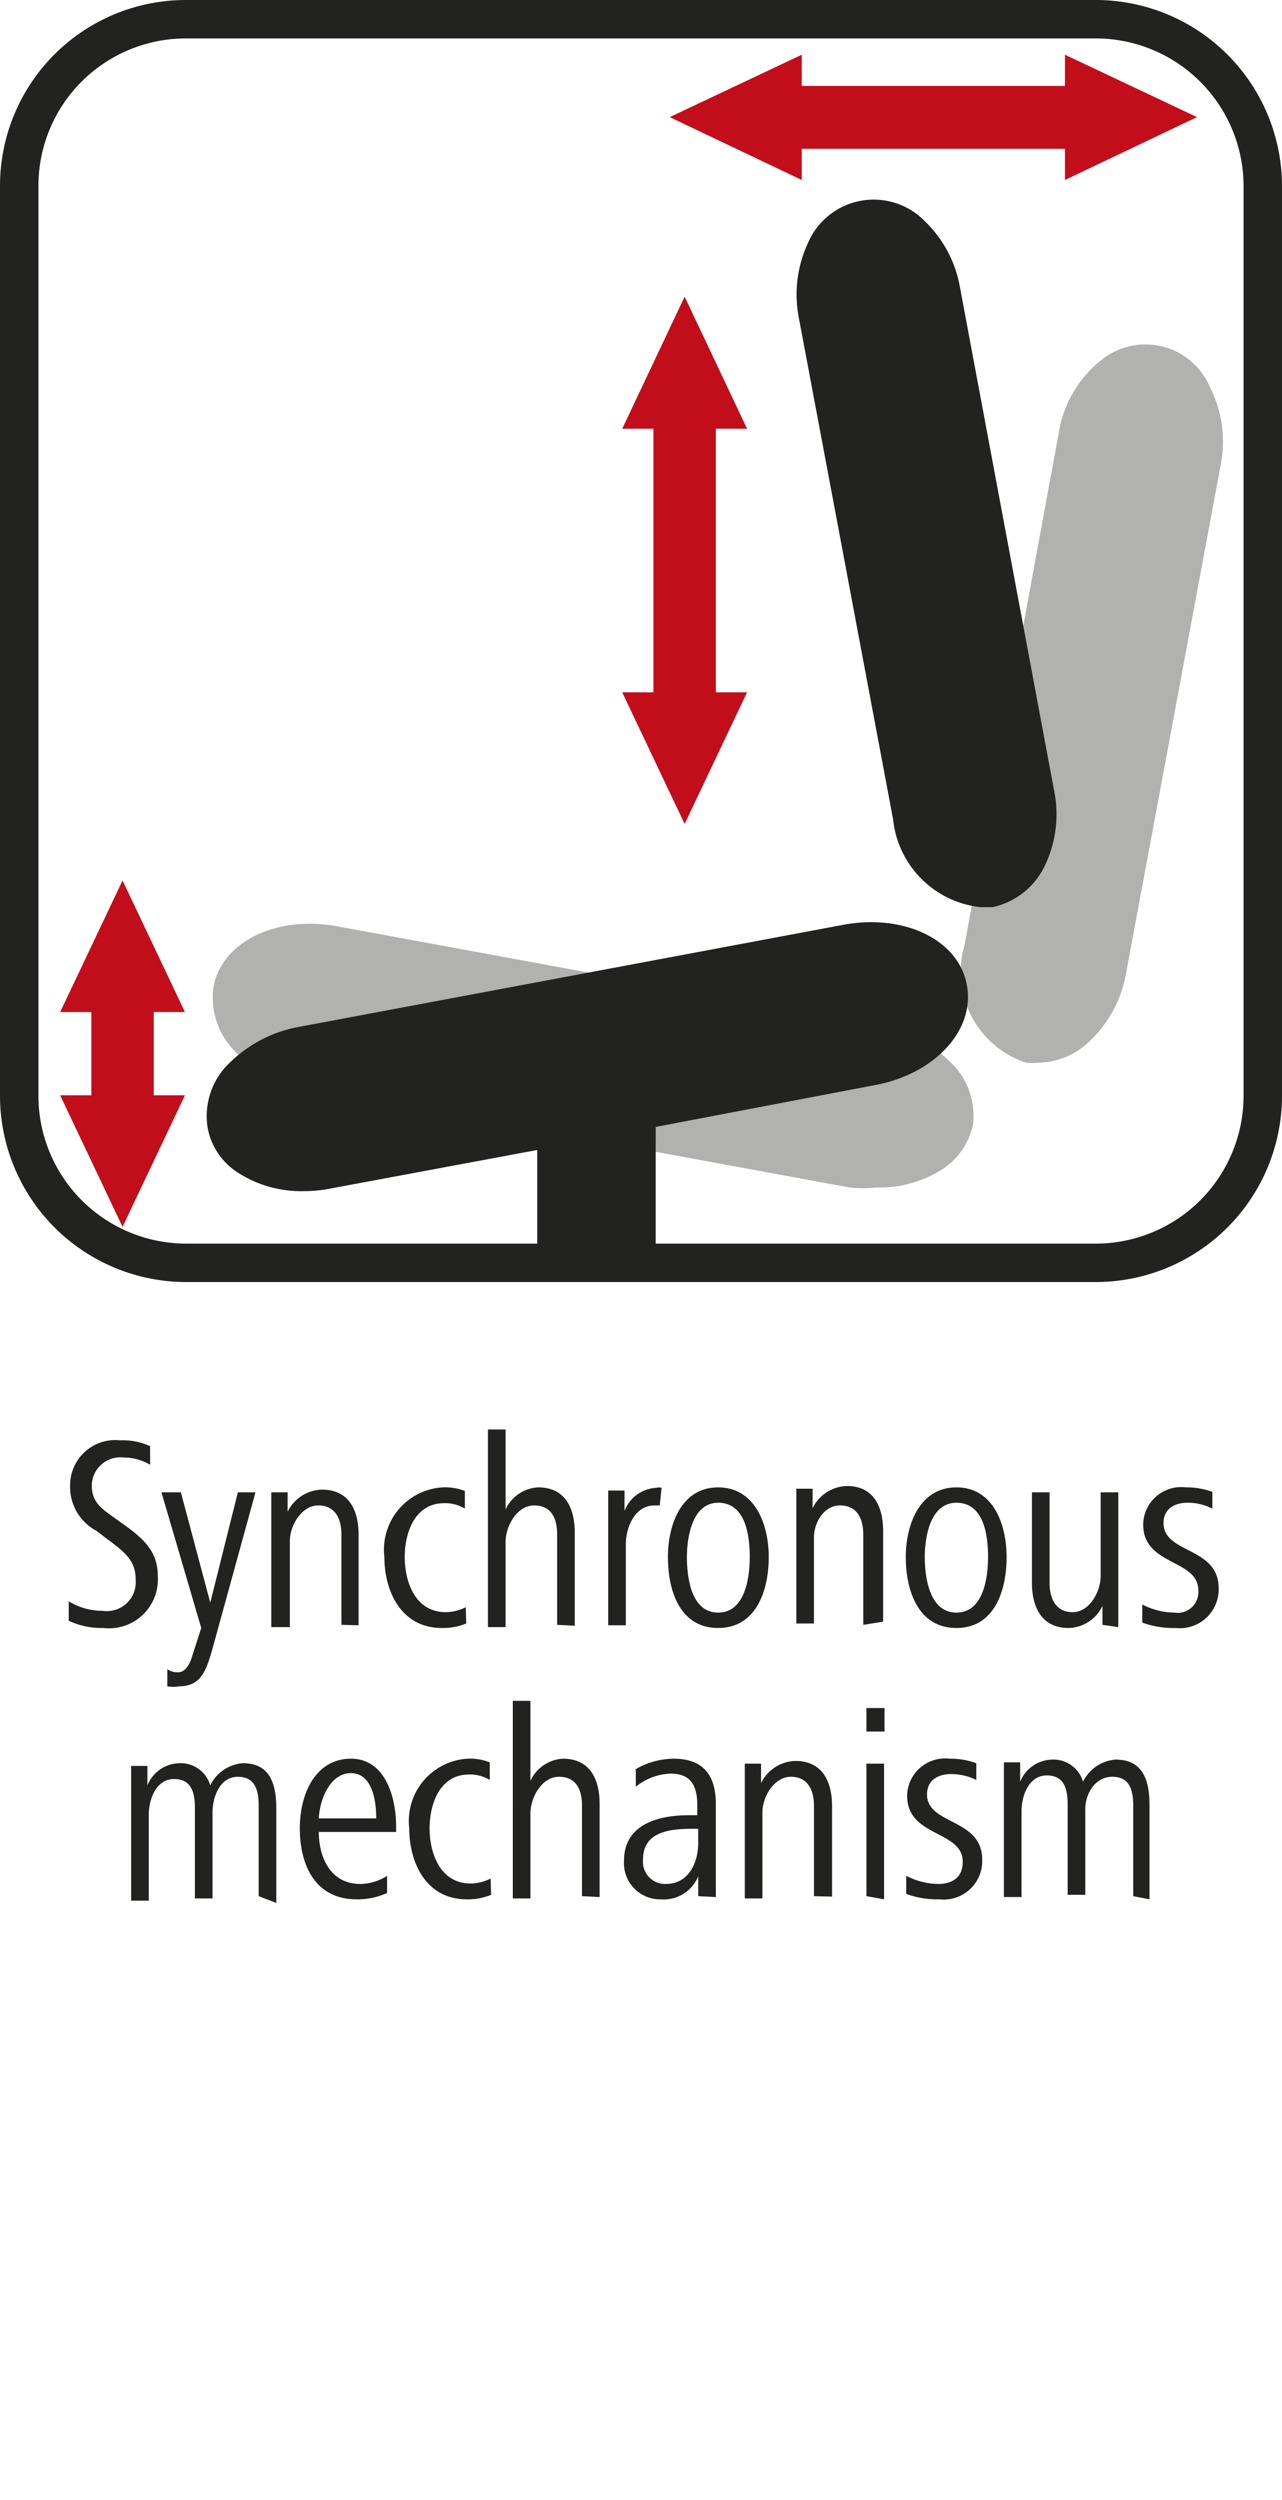
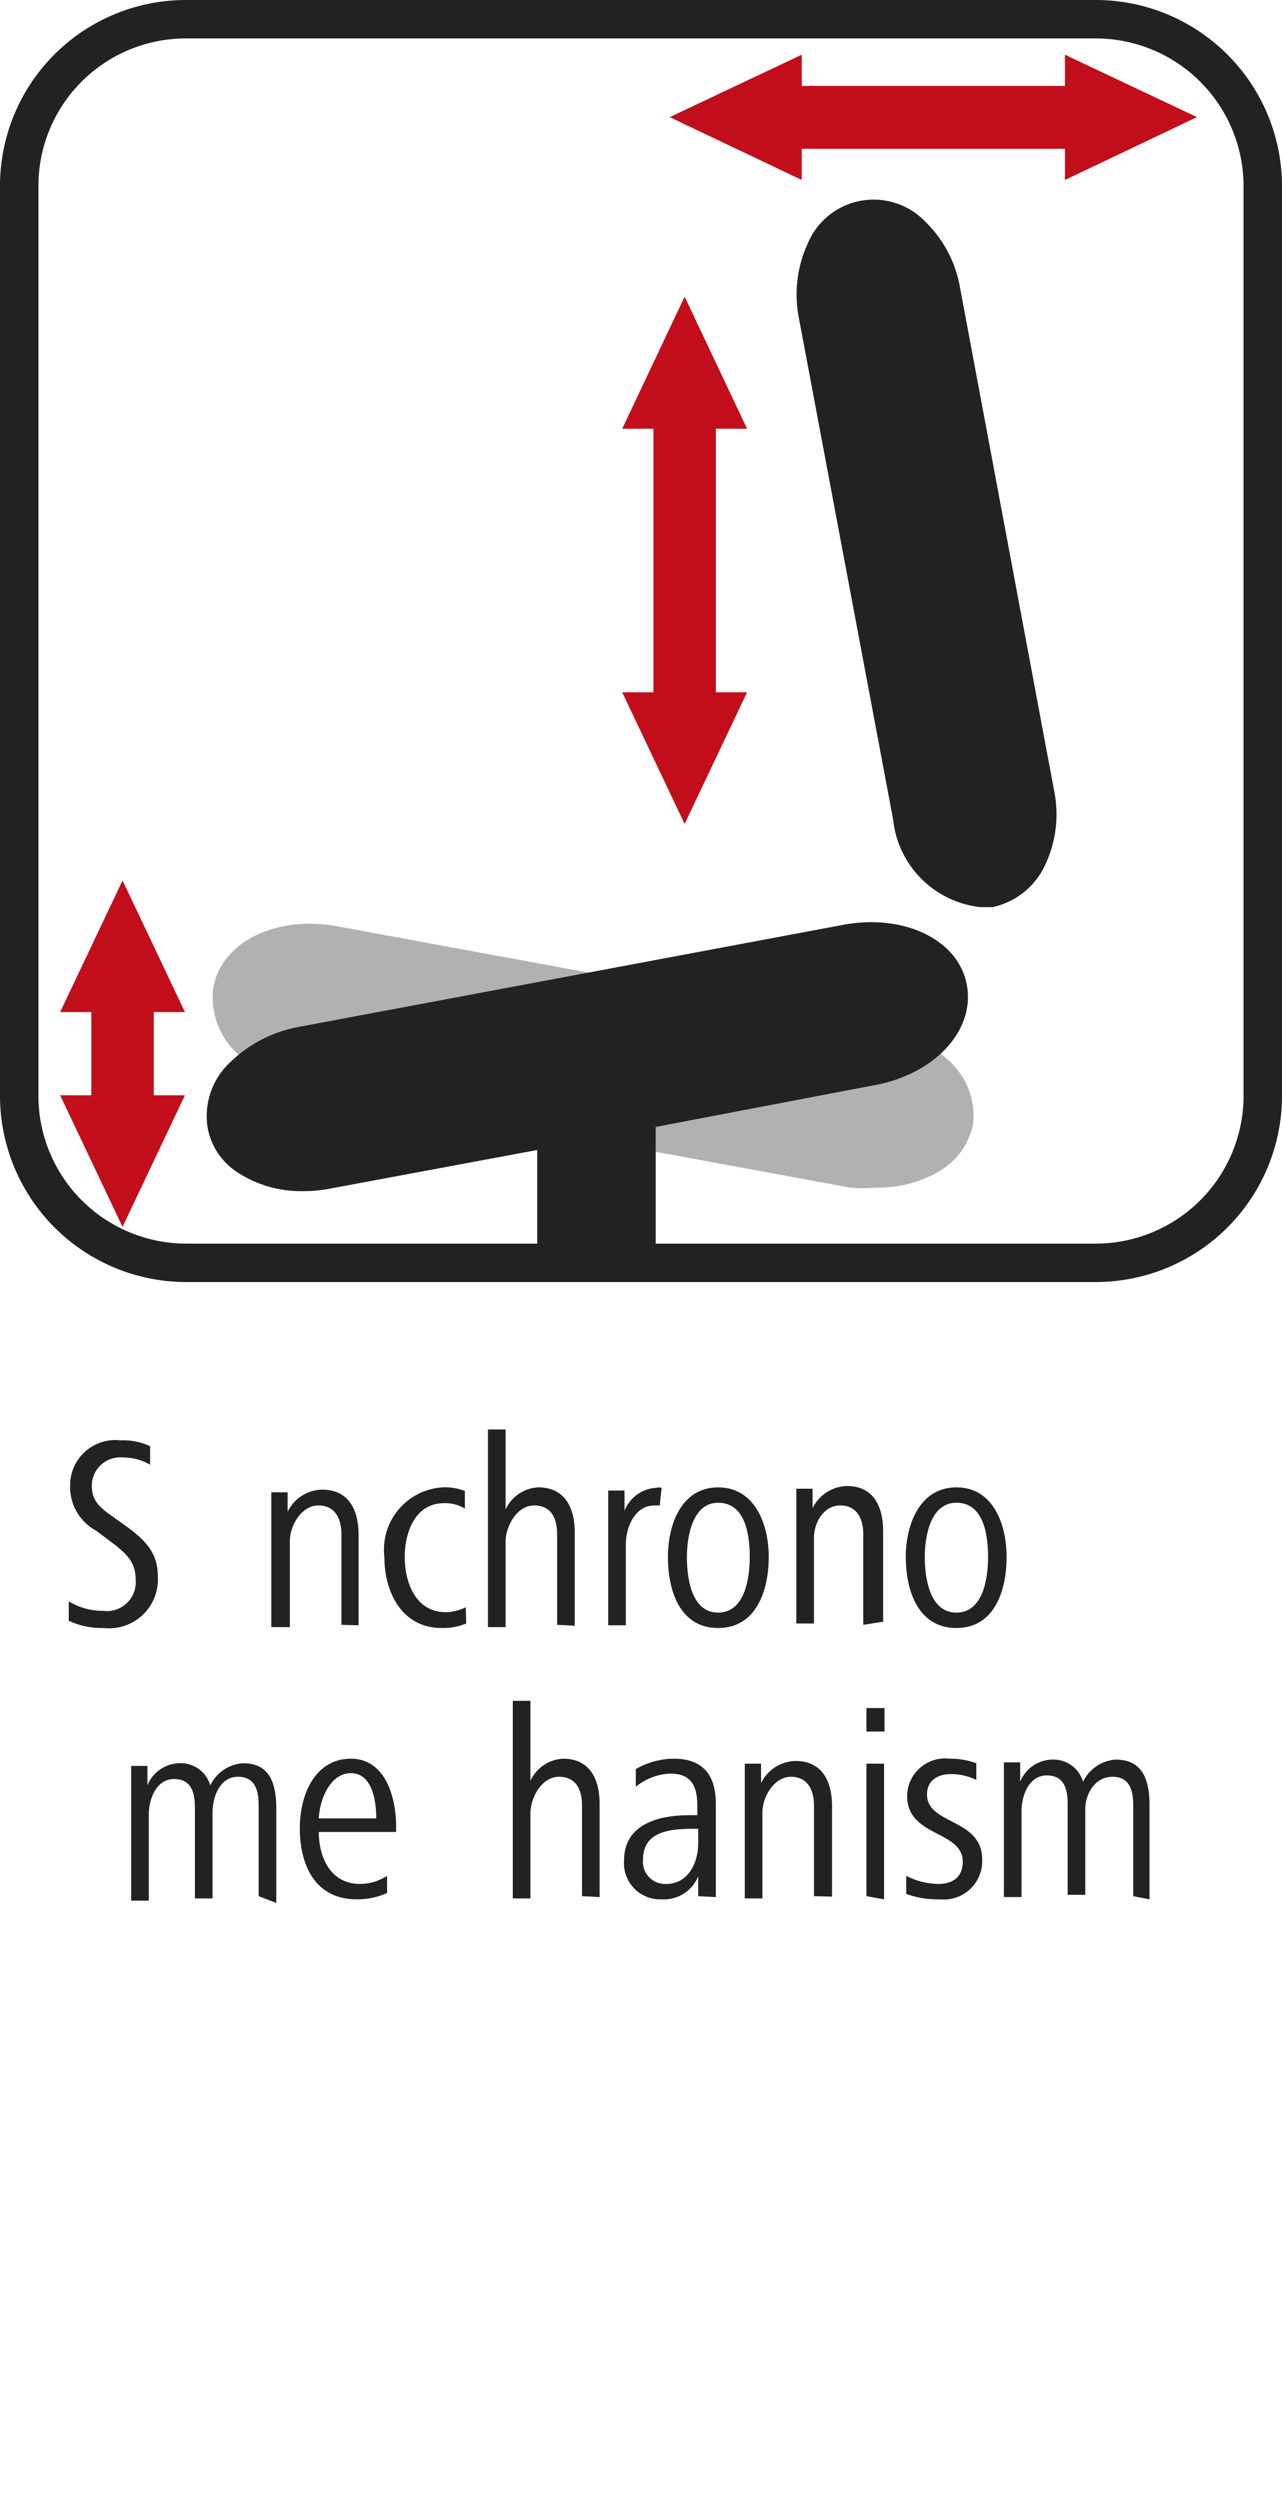
<svg xmlns="http://www.w3.org/2000/svg" id="Ebene_1" data-name="Ebene 1" viewBox="0 0 28.35 55.28">
  <defs>
    <style>.cls-1{fill:#222221;}.cls-2{fill:#c20e1a;}.cls-3{fill:#b1b1b0;}</style>
  </defs>
  <path class="cls-1" d="M2.29,36a1.72,1.72,0,0,1-.77-.16l0-.43a1.43,1.43,0,0,0,.75.21A.64.64,0,0,0,3,34.93c0-.38-.18-.57-.62-.89l-.25-.19a1.1,1.1,0,0,1-.58-1,1,1,0,0,1,1.11-1,1.43,1.43,0,0,1,.66.13l0,.41a1.16,1.16,0,0,0-.59-.16.63.63,0,0,0-.7.62c0,.33.17.48.44.67l.25.18c.53.37.77.66.77,1.16A1.08,1.08,0,0,1,2.29,36Z" />
-   <path class="cls-1" d="M4.69,36.49c-.13.44-.24.8-.73.8a.75.75,0,0,1-.26,0l0-.38a.4.4,0,0,0,.24.07c.15,0,.26-.17.31-.36L4.45,36l-.88-3H4l.65,2.44L5.26,33h.39Z" />
  <path class="cls-1" d="M7.55,35.93v-2c0-.35-.14-.64-.51-.64s-.63.44-.63.79v1.9H6v-2.1c0-.3,0-.58,0-.88h.36v.43a.87.87,0,0,1,.76-.49c.6,0,.81.46.81,1v2Z" />
  <path class="cls-1" d="M10.31,35.9a1.33,1.33,0,0,1-.54.1c-.89,0-1.27-.8-1.27-1.57a1.38,1.38,0,0,1,1.29-1.54,1.2,1.2,0,0,1,.49.08l0,.39a.83.83,0,0,0-.46-.12c-.65,0-.87.66-.87,1.19s.22,1.22.91,1.22a1,1,0,0,0,.44-.11Z" />
  <path class="cls-1" d="M12.32,35.93v-2c0-.36-.13-.64-.51-.64s-.63.46-.63.81v1.88h-.39V31.61h.39v1.77a.84.84,0,0,1,.72-.49c.6,0,.81.46.81,1v2.06Z" />
  <path class="cls-1" d="M14.59,33.29h-.12c-.43,0-.63.48-.63.86v1.79h-.39v-2.1c0-.3,0-.58,0-.88h.36v.45a.8.8,0,0,1,.7-.51.23.23,0,0,1,.12,0Z" />
  <path class="cls-1" d="M15.88,36c-.86,0-1.11-.85-1.11-1.57s.3-1.54,1.11-1.54S17,33.7,17,34.43,16.73,36,15.88,36Zm0-2.77c-.57,0-.69.76-.69,1.2s.09,1.23.69,1.23.7-.78.7-1.23S16.5,33.23,15.88,33.23Z" />
  <path class="cls-1" d="M19.09,35.93v-2c0-.35-.14-.64-.51-.64S18,33.68,18,34v1.9h-.39v-2.1c0-.3,0-.58,0-.88h.36v.43a.87.87,0,0,1,.76-.49c.59,0,.8.46.8,1v2Z" />
  <path class="cls-1" d="M21.15,36c-.86,0-1.12-.85-1.12-1.57s.31-1.54,1.12-1.54,1.11.81,1.11,1.54S22,36,21.15,36Zm0-2.77c-.58,0-.7.76-.7,1.2s.1,1.23.7,1.23.7-.78.7-1.23S21.77,33.23,21.15,33.23Z" />
-   <path class="cls-1" d="M24.38,35.93v-.42a.85.85,0,0,1-.75.49c-.6,0-.81-.47-.81-1V33h.39v2c0,.35.14.65.51.65s.62-.45.62-.8V33h.39v2.1c0,.3,0,.58,0,.88Z" />
-   <path class="cls-1" d="M26,36a2,2,0,0,1-.74-.12l0-.4a1.59,1.59,0,0,0,.71.18.46.46,0,0,0,.53-.49c0-.7-1.22-.54-1.22-1.46a.84.84,0,0,1,.94-.82,1.66,1.66,0,0,1,.59.1l0,.37a1.2,1.2,0,0,0-.55-.13c-.25,0-.53.11-.53.45,0,.68,1.22.52,1.22,1.44A.86.86,0,0,1,26,36Z" />
  <path class="cls-1" d="M5.72,41.93v-2c0-.31-.06-.64-.46-.64s-.56.45-.56.79v1.9H4.31v-2c0-.31-.06-.64-.46-.64s-.56.45-.56.79v1.9H2.9v-2.1c0-.28,0-.5,0-.88h.36v.43a.78.78,0,0,1,.7-.49.68.68,0,0,1,.69.49.87.87,0,0,1,.72-.49c.54,0,.74.36.74,1v2.09Z" />
  <path class="cls-1" d="M7.05,40.51c0,.52.23,1.15.92,1.15a1.12,1.12,0,0,0,.59-.18l0,.38a1.58,1.58,0,0,1-.67.14c-.93,0-1.26-.77-1.26-1.57S7,38.89,7.76,38.89s1,.85,1,1.5v.12Zm1.27-.3c0-.42-.1-1-.56-1s-.69.58-.71,1Z" />
-   <path class="cls-1" d="M10.86,41.9a1.33,1.33,0,0,1-.54.1c-.89,0-1.27-.8-1.27-1.57a1.38,1.38,0,0,1,1.29-1.54,1.2,1.2,0,0,1,.49.08l0,.39a.83.83,0,0,0-.46-.12c-.65,0-.87.66-.87,1.19s.22,1.22.91,1.22a1,1,0,0,0,.44-.11Z" />
  <path class="cls-1" d="M12.87,41.93v-2c0-.36-.13-.64-.51-.64s-.63.46-.63.81v1.88h-.39V37.61h.39v1.77a.84.84,0,0,1,.72-.49c.6,0,.81.46.81,1v2.06Z" />
  <path class="cls-1" d="M15.44,41.93l0-.44a.82.82,0,0,1-.82.51.8.8,0,0,1-.82-.86c0-.81.78-1,1.43-1h.19v-.21c0-.4-.11-.71-.59-.71a1.29,1.29,0,0,0-.77.29l0-.39a1.71,1.71,0,0,1,.84-.23c.67,0,.93.39.93,1v1.42c0,.23,0,.43,0,.64Zm0-1.49h-.1c-.51,0-1.12.05-1.12.68a.49.49,0,0,0,.51.54c.5,0,.71-.48.71-.9Z" />
  <path class="cls-1" d="M18,41.93v-2c0-.35-.14-.64-.51-.64s-.63.44-.63.79v1.9h-.39v-2.1c0-.3,0-.58,0-.88h.36v.43a.87.87,0,0,1,.76-.49c.6,0,.81.46.81,1v2Z" />
  <path class="cls-1" d="M19.16,38.29v-.52h.4v.52Zm0,3.64V39h.39v3Z" />
  <path class="cls-1" d="M20.78,42a2,2,0,0,1-.74-.12l0-.4a1.59,1.59,0,0,0,.71.18c.25,0,.54-.1.54-.49,0-.7-1.23-.54-1.23-1.46a.84.84,0,0,1,.94-.82,1.66,1.66,0,0,1,.59.1l0,.37a1.27,1.27,0,0,0-.56-.13c-.25,0-.53.11-.53.45,0,.68,1.22.52,1.22,1.44A.85.85,0,0,1,20.78,42Z" />
  <path class="cls-1" d="M25.06,41.93v-2c0-.31-.06-.64-.46-.64S24,39.69,24,40v1.9h-.39v-2c0-.31-.06-.64-.46-.64s-.56.45-.56.79v1.9h-.39v-2.1c0-.28,0-.5,0-.88h.36v.43a.78.78,0,0,1,.7-.49.68.68,0,0,1,.69.49.87.87,0,0,1,.72-.49c.54,0,.75.36.75,1v2.09Z" />
  <polygon class="cls-2" points="15.14 6.56 16.52 9.48 15.83 9.48 15.83 15.31 16.52 15.31 15.14 18.22 13.76 15.31 14.45 15.31 14.45 9.48 13.76 9.48 15.14 6.56" />
  <polygon class="cls-2" points="14.81 2.59 17.73 1.21 17.73 1.9 23.55 1.9 23.55 1.21 26.47 2.59 23.55 3.98 23.55 3.29 17.73 3.29 17.73 3.98 14.81 2.59" />
  <path class="cls-3" d="M21,23.47a2.93,2.93,0,0,0-1.56-.78l-12-2.21c-1.34-.24-2.54.35-2.72,1.35a1.68,1.68,0,0,0,.51,1.45,2.92,2.92,0,0,0,1.56.77l12,2.21a3,3,0,0,0,.59,0,2.61,2.61,0,0,0,1.47-.41,1.57,1.57,0,0,0,.67-1A1.64,1.64,0,0,0,21,23.47Z" />
-   <path class="cls-3" d="M26.77,8.59a1.55,1.55,0,0,0-2.36-.67,2.57,2.57,0,0,0-1,1.67L21.33,20.9a2.11,2.11,0,0,0,1.36,2.6,1.24,1.24,0,0,0,.27,0,1.67,1.67,0,0,0,1.16-.5,2.7,2.7,0,0,0,.78-1.47L27,10.25A2.65,2.65,0,0,0,26.77,8.59Z" />
  <path class="cls-1" d="M23.31,17.48,21.23,6.36a2.66,2.66,0,0,0-.77-1.46,1.58,1.58,0,0,0-2.6.49A2.7,2.7,0,0,0,17.66,7l2.09,11.12a2.18,2.18,0,0,0,1.93,1.94l.27,0a1.67,1.67,0,0,0,1.17-.95A2.62,2.62,0,0,0,23.31,17.48Z" />
  <polygon class="cls-2" points="3.4 23.46 3.4 22.7 3.4 22.38 4.09 22.38 2.71 19.47 1.33 22.38 2.02 22.38 2.02 22.7 2.02 23.46 2.02 24.22 1.33 24.22 2.71 27.13 4.09 24.22 3.4 24.22 3.4 23.46" />
  <path class="cls-1" d="M21.38,21.78c-.18-1-1.39-1.58-2.73-1.33l-12,2.25a2.94,2.94,0,0,0-1.55.78,1.63,1.63,0,0,0-.51,1.45,1.5,1.5,0,0,0,.67,1,2.58,2.58,0,0,0,1.46.41,3.05,3.05,0,0,0,.6-.06l4.56-.85v2.13H14.5V24.92L19.32,24C20.67,23.76,21.57,22.78,21.38,21.78Z" />
  <path class="cls-1" d="M24.24,28.35H4.11A4.12,4.12,0,0,1,0,24.24V4.11A4.11,4.11,0,0,1,4.11,0H24.24a4.12,4.12,0,0,1,4.11,4.11V24.24A4.12,4.12,0,0,1,24.24,28.35ZM4.11.85A3.26,3.26,0,0,0,.85,4.11V24.24A3.27,3.27,0,0,0,4.11,27.5H24.24a3.27,3.27,0,0,0,3.26-3.26V4.11A3.27,3.27,0,0,0,24.24.85Z" />
</svg>